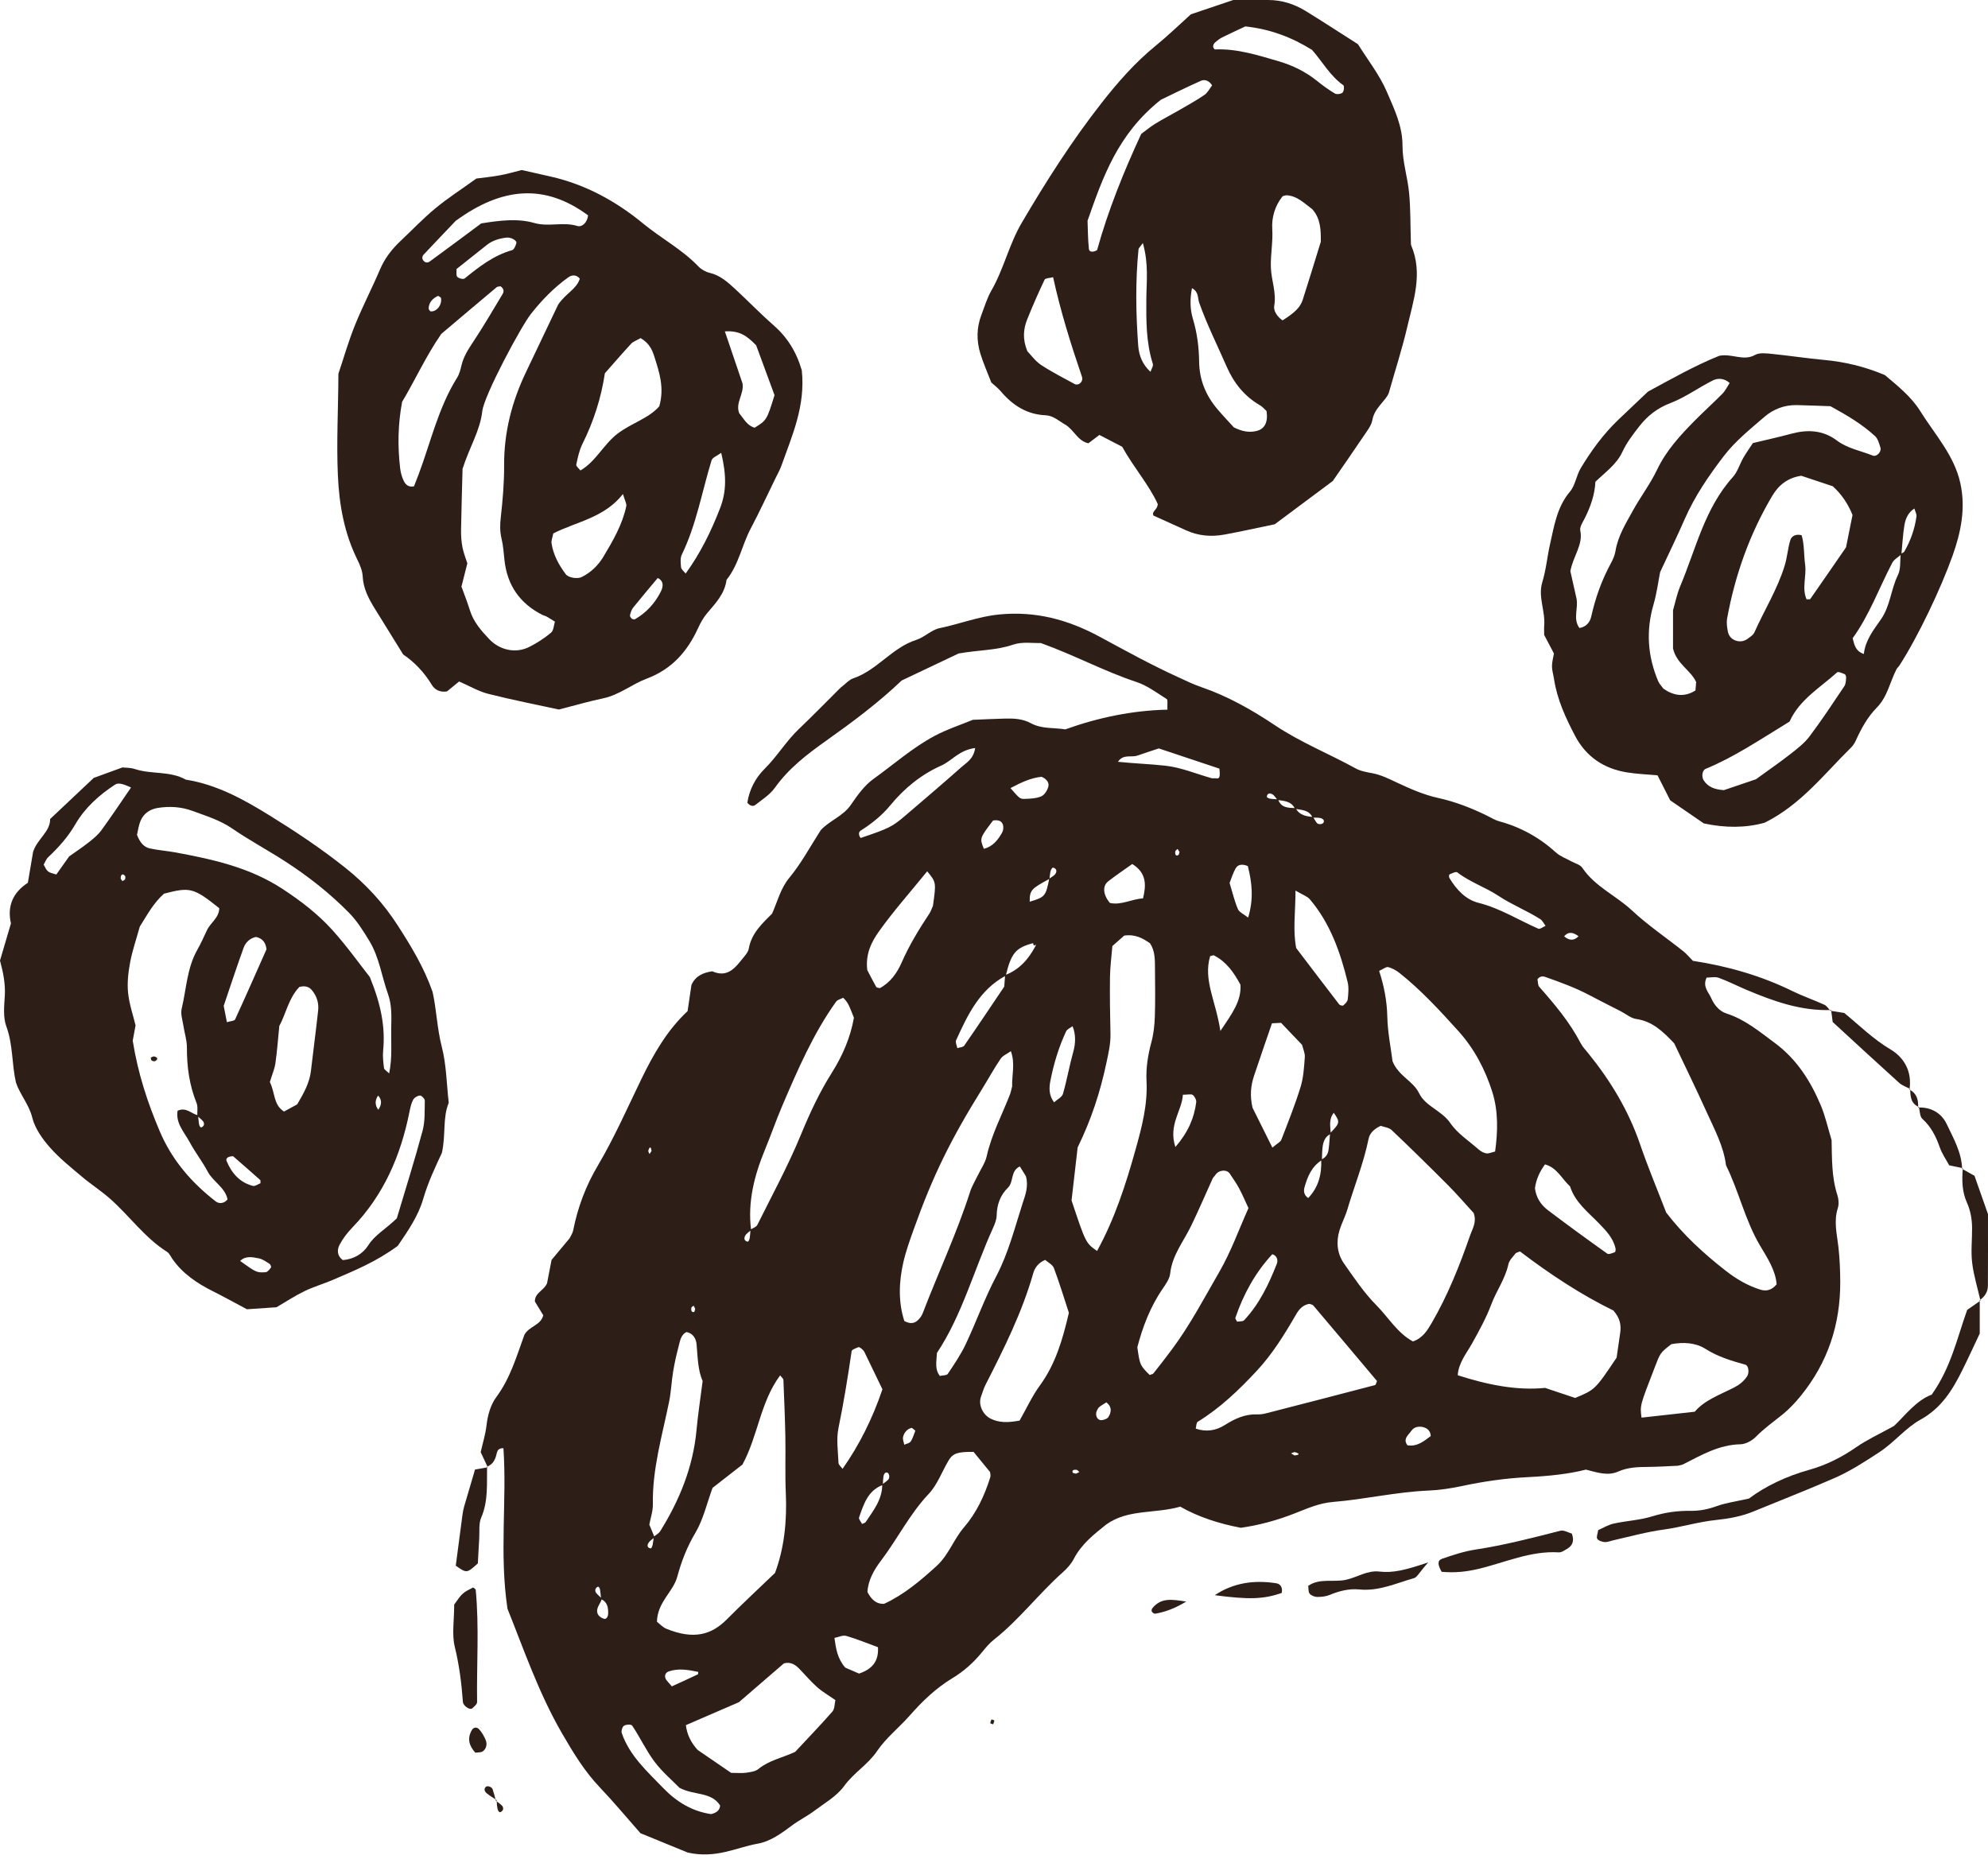
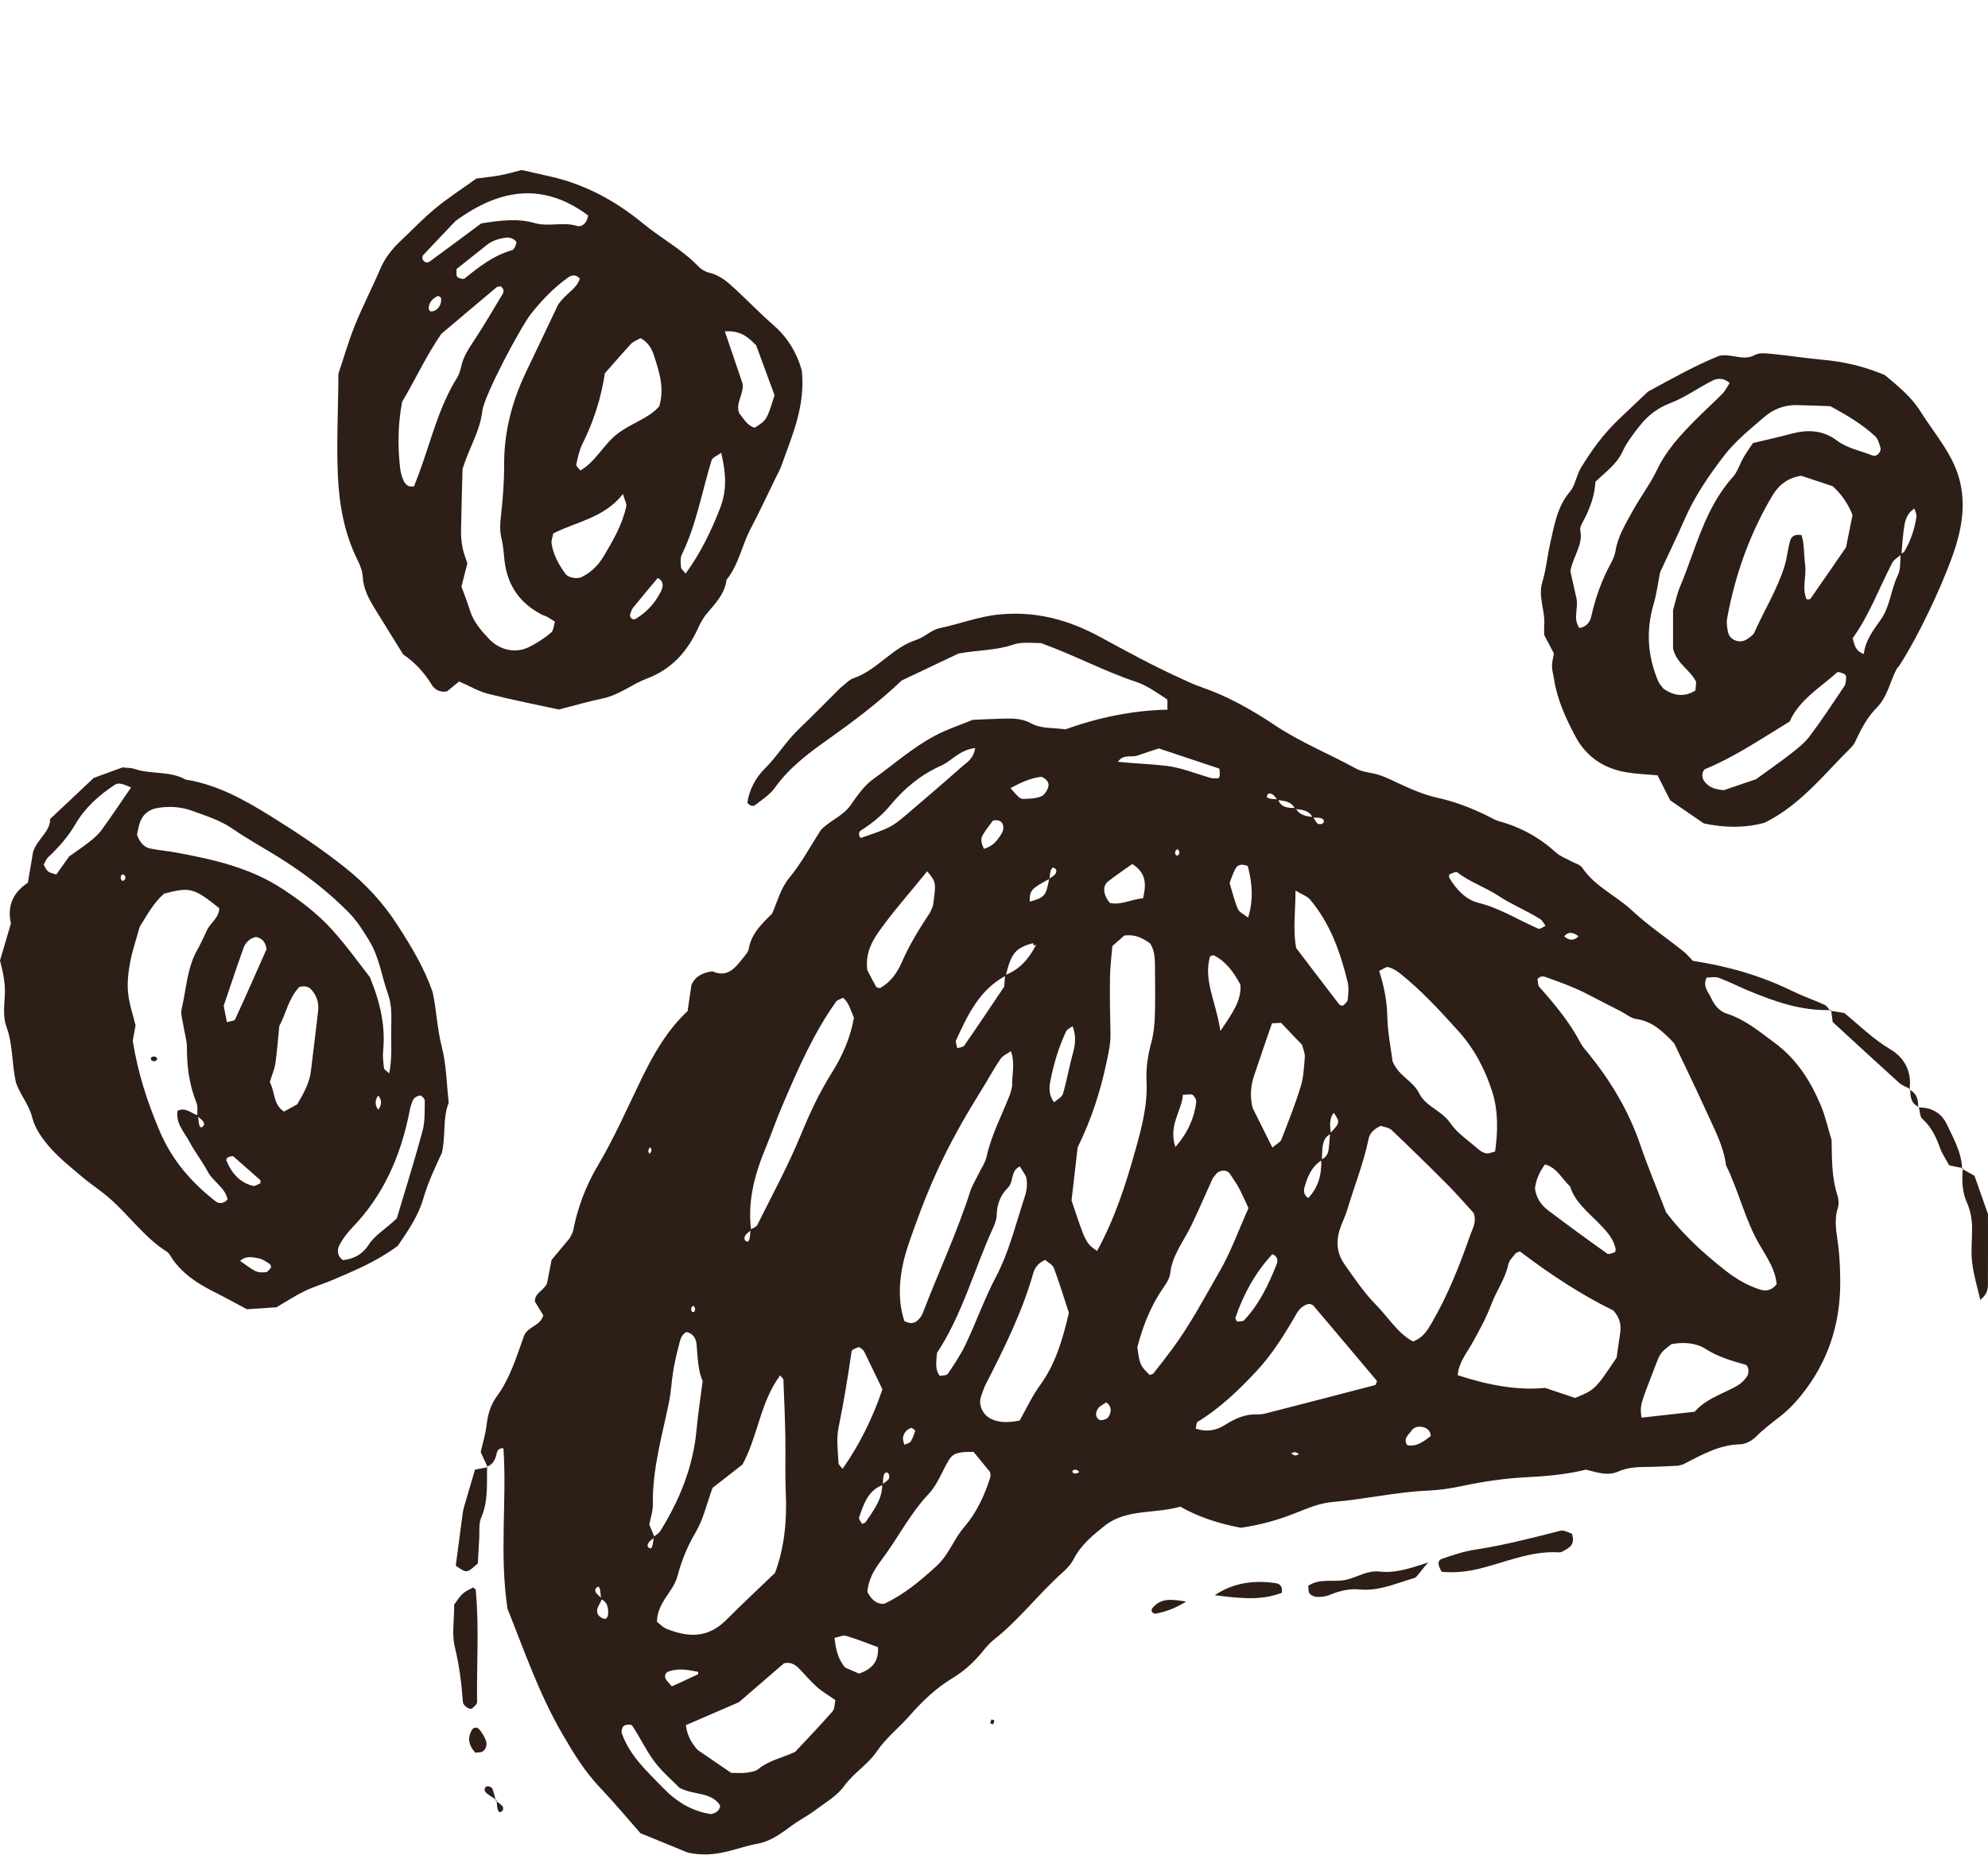
<svg xmlns="http://www.w3.org/2000/svg" height="1028.7" preserveAspectRatio="xMidYMid meet" version="1.0" viewBox="50.0 86.9 1100.0 1028.7" width="1100.0" zoomAndPan="magnify">
  <g fill="#2E1E18" id="change1_1">
    <path d="M319.884,898.857c-1.361-2.919-2.722-5.838-3.909-8.385c1.176-5.194,2.644-9.833,3.193-14.577 c0.669-5.787,2.196-11.495,5.473-15.917c7.855-10.601,11.312-22.968,15.528-34.44c2.64-4.854,9.022-5.136,10.43-10.798 c-1.469-2.416-3.042-5.002-4.628-7.608c-0.169-4.82,5.034-6.034,6.723-10.11c0.686-3.55,1.451-7.508,2.498-12.924 c2.774-3.323,6.375-7.636,10.007-11.986c0.656-1.414,1.655-2.809,1.958-4.341c2.523-12.754,6.923-24.522,13.663-35.908 c9.036-15.266,16.221-31.64,23.974-47.648c6.728-13.891,14.296-27.162,25.666-37.794c0.737-5.001,1.443-9.786,2.135-14.481 c2.247-5.072,6.55-6.825,11.526-7.54c9.099,4.002,13.204-2.788,17.822-8.329c1.017-1.22,2.105-2.689,2.363-4.181 c1.48-8.573,7.545-14.043,12.93-19.444c3.083-7.017,4.674-13.946,9.591-19.895c6.639-8.031,11.615-17.437,17.304-26.253 c4.908-5.374,12.284-7.663,16.617-13.955c3.603-5.234,7.504-10.777,12.554-14.396c11.12-7.969,21.454-17.161,33.537-23.662 c7.044-3.791,14.781-6.294,21.455-9.065c6.608-0.261,12.259-0.54,17.914-0.689c4.887-0.129,9.791,0.161,14.167,2.561 c6.015,3.299,12.59,2.358,19.096,3.419c18.276-6.554,37.136-10.483,56.5-10.905c-0.16-3.013,0.325-5.404-0.409-5.867 c-5.419-3.427-10.752-7.472-16.73-9.444c-17.677-5.832-34.039-14.748-52.93-21.56c-4.195,0.17-10.255-0.86-15.351,0.9 c-9.4,3.246-19.139,2.916-30.164,4.897c-9.618,4.567-20.569,9.767-31.463,14.94c-13.004,12.399-27.253,23.011-41.757,33.306 c-10.533,7.476-20.708,15.261-28.376,25.999c-2.728,3.821-7.025,6.586-10.832,9.54c-1.43,1.11-3.149,0.387-4.431-1.226 c1.057-7.182,4.52-13.77,9.545-18.733c6.945-6.861,11.875-15.303,18.926-22.007c7.606-7.232,14.92-14.771,22.37-22.168 c0.573-0.569,1.178-1.115,1.819-1.606c1.925-1.474,3.667-3.532,5.849-4.269c13.282-4.485,21.564-17.041,35.011-21.336 c4.516-1.443,8.315-5.529,12.842-6.463c10.988-2.267,21.41-6.417,32.824-7.561c20.227-2.028,38.245,2.83,55.785,12.313 c14.173,7.663,28.297,15.462,42.998,22.178c4.379,2,8.643,4.125,13.233,5.696c14.605,5,28.024,12.616,40.721,21.101 c14.216,9.501,29.986,15.788,44.821,23.955c2.752,1.515,6.134,2.013,9.294,2.631c4.829,0.945,9.065,3.11,13.479,5.177 c7.279,3.408,14.822,6.732,22.615,8.441c9.619,2.11,18.521,5.606,27.251,9.871c2.181,1.065,4.289,2.438,6.595,3.06 c11.945,3.224,22.369,9.026,31.531,17.351c2.31,2.099,5.521,3.206,8.317,4.77c2.093,1.17,4.957,1.824,6.151,3.599 c7.007,10.424,18.643,15.35,27.487,23.607c8.827,8.241,18.961,15.077,28.448,22.621c1.875,1.491,3.419,3.4,5.283,5.285 c19.003,2.889,37.484,8.127,54.985,16.7c5.772,2.828,11.898,4.927,17.755,7.594c1.339,0.61,2.237,2.189,3.339,3.322l0.411-0.403 c-16.57,0.603-31.718-4.81-46.646-11.089c-5.198-2.186-10.231-4.8-15.519-6.724c-2.048-0.745-4.594-0.122-6.734-0.122 c-2.395,5.012,1.081,8,2.558,11.386c1.66,3.806,4.569,7.246,8.342,8.445c10.325,3.282,18.282,10.018,26.741,16.258 c12.176,8.983,19.862,21.102,25.551,34.654c2.486,5.921,3.866,12.307,5.954,19.157c0.241,9.805-0.089,20.349,3.231,30.551 c0.717,2.204,0.892,5.006,0.197,7.172c-2.34,7.296-0.453,14.333,0.355,21.513c0.722,6.415,0.983,12.91,1.003,19.371 c0.074,23.46-6.925,44.564-21.764,62.854c-3.039,3.746-6.401,7.357-10.143,10.376c-5.015,4.047-10.239,7.759-14.816,12.396 c-2.127,2.155-5.64,4.055-8.565,4.115c-11.855,0.243-21.562,6-31.6,11.076c-0.701,0.355-1.543,0.432-2.899,0.792 c-5.063,0.214-10.709,0.599-16.359,0.649c-5.692,0.05-11.32,0.17-16.643,2.54c-5.632,2.508-11.105,0.741-17.94-1.04 c-9.731,2.496-20.881,3.6-32.195,4.165c-12.04,0.601-24.134,2.307-35.926,4.829c-6.357,1.36-12.758,2.345-19.064,2.608 c-17.807,0.742-35.153,4.86-52.826,6.299c-7.462,0.607-14.126,3.559-20.833,6.21c-9.838,3.89-19.869,6.631-30.08,8.075 c-12.266-2.307-23.722-6.083-33.515-11.682c-14.284,4.026-28.877,1.246-40.892,9.818c-6.799,5.417-13.798,10.876-18.023,19.068 c-1.445,2.802-3.741,5.334-6.125,7.454c-13.296,11.823-24.067,26.218-38.114,37.282c-2.511,1.978-4.612,4.54-6.651,7.038 c-4.652,5.7-10.044,10.49-16.347,14.293c-9.097,5.489-16.619,12.751-23.61,20.697c-5.866,6.667-13.096,12.324-18.005,19.589 c-5.084,7.523-12.9,11.986-18.179,19.3c-4.101,5.683-10.872,9.511-16.678,13.868c-3.867,2.902-8.287,5.064-12.166,7.952 c-5.877,4.374-11.87,8.855-19.09,10.14c-11.818,2.103-22.988,8.44-38.701,4.889c-6.696-2.743-16.378-6.709-26.123-10.701 c-7.523-8.531-14.722-17.211-22.483-25.356c-8.459-8.878-14.664-19.13-20.777-29.655c-13.061-22.487-21.363-46.946-30.306-69.183 c-4.596-30.725-0.255-59.89-2.244-88.842c-2.397-0.033-3.28,0.916-3.689,2.758c-0.714,3.217-1.91,6.16-5.369,7.426L319.884,898.857 z M756.868,529.598c-0.933-1.084-1.677-2.496-2.846-3.173c-1.684-0.975-2.989-0.246-3.054,1.438 c-0.012,0.326,1.164,0.895,1.85,1.008c1.435,0.238,2.908,0.247,4.366,0.351c1.634,4.846,5.757,4.708,9.734,4.862 c2.022,3.983,5.795,4.531,9.65,4.917c0.713,1.157,1.324,2.4,2.189,3.428c0.36,0.428,1.277,0.571,1.917,0.524 c0.581-0.042,1.391-0.374,1.643-0.83c0.627-1.134-0.082-2.203-1.854-2.561c-1.358-0.274-2.795-0.157-4.198-0.213 c-1.879-4.326-5.985-4.197-9.701-4.848C764.625,530.312,760.673,530.102,756.868,529.598z M786.337,714.336 c-3.185,1.505-4.188,4.378-4.545,7.542c-0.261,2.313-0.259,4.655-0.374,6.984c-5.632,3.493-7.956,9.156-9.623,15.12 c-0.601,2.152-0.182,4.451,2.075,5.861c5.733-5.953,7.522-13.257,7.188-21.281c2.339-0.967,3.684-2.823,4.031-5.212 c0.449-3.086,0.585-6.218,0.856-9.331c5.489-5.698,5.688-6.123,2.056-11.32C785.116,706.263,786.125,710.358,786.337,714.336z M382.636,971.829c-0.178-1.554-0.335-3.111-0.539-4.662c-0.325-2.47-1.298-2.918-2.529-1.116 c-0.334,0.489-0.188,1.707,0.213,2.217c0.935,1.189,2.158,2.15,3.265,3.204c-0.662,2.931-3.748,5.343-2.255,8.644 c0.534,1.181,2.146,2.279,3.461,2.591c1.335,0.317,2.231-1.199,2.259-3.087C386.56,976.365,386.034,973.378,382.636,971.829z M630.681,573.247c-9.989,5.372-11.011,6.261-10.921,12.626c8.431-2.487,8.912-3.054,10.8-12.732 c1.162-0.877,2.635-1.542,3.411-2.682c1.098-1.614,0.438-3.063-1.332-3.45c-0.305-0.067-1.12,1.072-1.291,1.756 C630.984,570.223,630.887,571.749,630.681,573.247z M538.507,908.612c-8.353,3.087-10.602,10.728-13.171,18.01 c-0.315,0.892,1.062,2.381,1.655,3.593c0.693-0.352,1.661-0.52,2.036-1.083c4.258-6.401,9.226-12.513,9.121-20.828 c1.134-0.865,2.365-1.633,3.357-2.638c0.441-0.448,0.577-1.387,0.522-2.076c-0.049-0.606-0.416-1.476-0.892-1.699 c-1.127-0.529-2.061,0.36-2.338,2.265C538.582,905.624,538.595,907.125,538.507,908.612z M606.505,626.811 c-14.526,7.771-21.086,21.714-27.471,35.726c-0.512,1.123,0.404,2.896,0.656,4.367c1.307-0.439,3.203-0.47,3.833-1.379 c7.341-10.586,14.492-21.304,22.141-32.654c0.121-1.593,0.304-3.989,0.486-6.385c7.802-2.95,12.892-8.711,16.694-15.894 c1.512-2.858-0.812,1.428-1.199-1.788C612.021,611.353,609.531,614.314,606.505,626.811z M411.778,937.266 c1.21-1.026,2.778-1.828,3.575-3.11c10.698-17.198,18.164-35.547,20.049-55.947c0.809-8.751,2.163-17.452,3.385-27.084 c-2.613-5.81-2.732-13.03-3.348-20.221c-0.267-3.122-1.844-6.174-5.634-6.899c-3.174,1.681-3.529,4.987-4.303,7.905 c-1.225,4.618-2.273,9.303-3.051,14.016c-0.911,5.516-1.104,11.164-2.217,16.63c-3.819,18.77-9.338,37.235-8.988,56.698 c0.07,3.886-1.316,7.798-1.962,11.325c1.084,2.627,1.997,4.838,2.91,7.049c-1.122,0.973-2.519,1.767-3.302,2.963 c-1.127,1.722-0.494,3.034,1.284,3.135c0.284,0.016,0.785-1.234,0.936-1.95C411.424,940.291,411.566,938.771,411.778,937.266z M465.257,767.318c1.289-0.84,3.186-1.378,3.777-2.566c8.226-16.528,17.074-32.814,24.089-49.852 c4.914-11.936,10.254-23.435,17.121-34.33c6.011-9.537,10.407-19.802,12.246-30.508c-1.826-4.245-2.758-8.248-5.955-11.019 c-1.327,0.701-3.125,1.06-3.903,2.149c-12.641,17.678-21.167,37.516-29.672,57.339c-3.472,8.093-6.34,16.444-9.7,24.588 c-5.889,14.275-9.643,28.879-7.662,44.49c-1.115,1.013-2.584,1.833-3.261,3.083c-0.966,1.784-0.194,3.172,1.52,3.303 c0.287,0.022,0.859-1.27,0.98-2.008C465.091,770.449,465.13,768.877,465.257,767.318z M1033.042,797.593 c-0.585-7.818-5.211-14.706-9.196-21.446c-8.293-14.024-11.672-29.99-18.812-44.412c-1.331-10.631-6.416-19.927-10.72-29.455 c-5.949-13.167-12.316-26.146-17.942-38.02c-6.509-6.895-12.324-12.256-21.019-13.478c-3.004-0.422-5.724-2.822-8.587-4.294 c-5.738-2.95-11.526-5.808-17.22-8.842c-7.845-4.18-16.164-7.182-24.509-10.133c-1.768-0.625-3.223-0.168-4.334,1.265 c0.314,1.433,0.165,3.276,1.014,4.236c8.563,9.677,16.84,19.528,22.857,31.087c1.099,2.112,2.832,3.908,4.351,5.786 c12.241,15.137,22.156,31.527,28.513,50.082c4.437,12.953,9.759,25.603,14.513,37.941c9.629,12.532,20.88,22.779,32.996,32.241 c5.838,4.559,11.979,8.138,18.939,10.358C1027.094,801.534,1030.194,801.057,1033.042,797.593z M813.979,709.905 c-3.596,1.677-6.057,3.974-6.712,7.19c-2.747,13.474-7.929,26.197-11.822,39.313c-1.142,3.846-3.113,7.445-4.272,11.288 c-1.962,6.504-1.324,12.993,2.586,18.541c5.563,7.892,11.002,16.067,17.751,22.873c6.728,6.784,11.722,15.51,20.313,20.107 c5.382-1.877,7.933-6.045,10.36-10.216c8.948-15.379,15.478-31.847,21.302-48.589c1.264-3.632,3.743-7.266,1.913-12.274 c-4.405-4.803-9.122-10.304-14.219-15.427c-10.232-10.283-20.591-20.444-31.114-30.428 C818.506,710.804,815.767,710.567,813.979,709.905z M478.826,957.314c5.112-13.647,6.673-28.686,5.977-44.138 c-0.471-10.464-0.054-20.966-0.255-31.446c-0.201-10.458-0.661-20.911-1.078-31.364c-0.02-0.502-0.72-0.976-1.809-2.361 c-11.001,14.774-12.184,33.376-20.84,49.329c-5.32,4.149-11.02,8.597-16.555,12.914c-3.13,8.515-5.094,17.441-9.521,24.907 c-4.596,7.752-7.696,15.719-9.998,24.254c-2.279,8.448-10.991,14.006-11.247,24.918c1.442,1.094,3.166,3.061,5.331,3.938 c15.142,6.132,24.906,3.233,33.325-5.234C460.659,974.48,469.507,966.272,478.826,957.314z M891.042,779.413 c-1.138,0.501-2.101,0.622-2.518,1.164c-1.444,1.877-3.433,3.742-3.893,5.895c-1.731,8.087-6.654,14.733-9.458,22.213 c-2.865,7.644-6.713,14.548-10.624,21.589c-3.085,5.553-7.473,10.654-7.96,17.641c16.19,5.227,32.628,8.615,48.333,7.002 c6.745,2.256,12.059,4.034,16.629,5.563c11.049-4.579,11.049-4.579,22.956-22.307c0.602-4.139,1.33-8.93,1.986-13.731 c0.566-4.145,0.026-8.042-3.786-12.353C924.993,803.472,907.534,791.965,891.042,779.413z M646.286,721.841 c-0.7,6.36-2.909,25.463-3.377,29.329c7.834,23.537,7.834,23.537,14.118,27.983c9.734-17.694,15.897-36.768,21.271-56.009 c3.439-12.312,6.779-24.823,6.097-37.975c-0.374-7.216,0.767-14.396,2.673-21.477c1.237-4.593,1.767-9.468,1.928-14.24 c0.298-8.84,0.144-17.698,0.077-26.548c-0.036-4.812,0.103-9.698-2.733-14c-4-2.786-8.141-5.165-14.288-4.268 c-1.737,1.531-4.076,3.592-6.554,5.775c-0.481,5.919-1.247,11.488-1.32,17.066c-0.137,10.454,0.013,20.917,0.27,31.37 c0.14,5.71-1.159,11.075-2.335,16.611C658.753,691.275,653.813,706.487,646.286,721.841z M813.104,624.172 c2.647,8.076,4.329,16.491,4.519,25.279c0.189,8.75,1.994,17.466,2.91,24.759c3.429,8.306,11.342,10.782,14.64,17.582 c3.61,7.443,12.51,9.566,17.24,16.507c3.947,5.791,10.34,9.935,15.758,14.685c1.171,1.027,2.741,1.902,4.244,2.157 c1.306,0.221,2.777-0.533,4.857-1.013c1.532-11.025,1.826-22.361-1.603-33.152c-3.908-12.296-9.98-23.843-18.687-33.483 c-10.223-11.319-20.575-22.597-32.571-32.144c-1.834-1.459-4.048-2.697-6.284-3.287 C816.993,621.761,815.417,623.135,813.104,624.172z M609.335,668.595c-2.037,1.46-4.463,2.426-5.679,4.215 c-3.615,5.316-6.692,10.994-10.09,16.461c-17.628,28.367-27.379,48.218-37.939,77.799c-2.161,6.054-4.366,12.147-5.795,18.395 c-2.533,11.074-2.789,22.203,0.557,32.434c3.267,1.787,5.552,1.35,7.418-0.367c1.148-1.057,2.184-2.455,2.74-3.903 c8.641-22.514,18.913-44.391,26.293-67.402c0.967-3.016,2.698-5.788,4.078-8.672c1.727-3.607,4.198-7.046,5.047-10.847 c2.664-11.926,8.356-22.631,12.753-33.856c0.581-1.482,0.866-3.08,1.327-4.769C609.831,681.864,611.834,675.44,609.335,668.595z M454.561,1067.951c3.574,0,6.003,0.266,8.343-0.075c2.332-0.339,5.071-0.683,6.767-2.077c5.776-4.744,13.003-6.107,20.297-9.45 c6.556-7.028,13.77-14.518,20.624-22.324c1.289-1.468,1.139-4.198,1.651-6.338c-3.741-2.615-7.25-4.624-10.21-7.252 c-3.575-3.175-6.643-6.916-10.01-10.333c-2.357-2.393-5.148-3.671-8.294-2.715c-8.675,7.486-17.142,14.792-24.866,21.457 c-10.463,4.527-19.969,8.641-29.364,12.707c0.708,5.35,2.774,9.568,6.535,13.734 C441.408,1058.957,447.341,1063.014,454.561,1067.951z M774.492,808.416c-3.423,0.557-5.56,2.784-7.195,5.61 c-6.43,11.113-13.148,22.07-21.931,31.491c-9.839,10.554-20.229,20.545-32.655,28.167c-0.821,0.504-0.745,2.47-1.091,3.776 c5.787,1.976,11.169,1.145,16.133-2.011c5.521-3.51,11.242-6.133,17.986-5.871c1.581,0.061,3.225-0.18,4.765-0.575 c20.133-5.161,40.254-10.369,60.36-15.637c0.397-0.104,0.558-1.113,1.073-2.228c-11.628-13.814-23.411-27.833-35.251-41.804 C776.228,808.793,775.232,808.707,774.492,808.416z M740.804,755.437c-1.725-3.683-3.281-7.382-5.164-10.907 c-1.506-2.818-3.393-5.434-5.141-8.12c-1.689-2.594-6.26-2.141-8.053,0.75c-0.421,0.679-1.137,1.199-1.461,1.909 c-3.995,8.753-7.751,17.621-11.954,26.272c-4.178,8.6-10.452,16.175-11.542,26.255c-0.322,2.978-2.427,5.935-4.224,8.552 c-6.92,10.079-11.067,21.272-13.96,32.28c1.426,10.066,1.561,10.026,6.807,15.328c0.719-0.283,1.7-0.358,2.115-0.881 c3.471-4.37,6.893-8.781,10.225-13.258c10.086-13.552,17.922-28.528,26.328-43.085 C731.149,779.504,735.483,767.301,740.804,755.437z M588.687,890.323c-8.838-0.074-11.436,0.8-13.788,4.73 c-3.698,6.18-6.209,13.42-11.019,18.514c-10.584,11.209-17.308,24.976-26.488,37.07c-3.829,5.044-7.02,10.663-7.431,17.231 c2.043,3.785,4.529,6.749,9.232,6.544c11.017-5.098,20.041-12.763,28.971-20.875c6.801-6.179,9.477-14.769,15.247-21.472 c6.847-7.955,11.331-17.467,14.467-27.511c0.419-1.342-0.076-2.969-0.082-3.096C594.113,896.957,591.078,893.246,588.687,890.323z M614.163,873.016c3.976-6.989,6.975-13.621,11.181-19.369c8.78-12.001,12.682-25.711,16.093-40.275 c-2.676-8.149-5.219-16.563-8.302-24.775c-0.713-1.899-3.27-3.106-4.831-4.5c-3.586,1.543-5.682,4.192-6.544,7.228 c-6.169,21.739-16.202,41.795-26.408,61.794c-1.084,2.125-1.759,4.464-2.563,6.725c-1.568,4.412,1.003,9.965,5.405,12.129 C602.746,874.209,607.45,874.249,614.163,873.016z M974.811,830.726c-6.357,4.873-6.165,4.951-9.388,13.289 c-7.978,20.638-8.05,20.611-7.128,27.368c4.63-0.529,23.476-2.628,29.44-3.275c5.452-6.449,13.936-9.39,21.802-13.414 c2.924-1.496,5.367-3.441,7.202-6.233c1.231-1.872,0.837-5.876-0.997-6.385c-7.68-2.133-15.158-4.35-22.106-8.768 C988.21,829.858,981.382,829.512,974.811,830.726z M614.314,732.387c-5.334,2.399-3.243,8.494-6.652,11.814 c-4.172,4.062-6.063,9.305-6.186,15.273c-0.048,2.321-1.01,4.736-1.996,6.908c-10.6,23.362-17.25,48.472-31.038,69.174 c-0.366,5.183-1.201,9.226,1.602,12.74c1.521-0.354,3.769-0.201,4.392-1.134c3.56-5.328,7.216-10.687,9.938-16.461 c5.826-12.358,10.427-25.332,16.786-37.391c6.826-12.944,10.284-26.933,14.705-40.623c1.426-4.415,3.355-9.166,1.786-14.915 C616.81,736.416,615.574,734.421,614.314,732.387z M754.033,721.949c2.67-2.282,4.458-3.068,4.956-4.354 c3.742-9.665,7.602-19.314,10.649-29.207c1.618-5.254,1.934-10.966,2.34-16.507c0.165-2.252-0.993-4.6-1.526-6.811 c-3.988-4.175-7.837-8.205-11.612-12.156c-1.648,0.083-3.126,0.158-5.032,0.254c-3.294,9.621-6.712,19.37-9.958,29.176 c-1.781,5.382-2.333,10.916-0.791,17.567C746.142,706.101,749.68,713.207,754.033,721.949z M563.034,569.055 c-9.892,12.181-18.901,22.304-26.703,33.285c-4.025,5.665-7.536,12.339-6.45,21.385c1.239,2.366,3.021,5.879,4.945,9.312 c0.241,0.431,1.23,0.443,1.975,0.682c5.862-3.128,9.553-8.37,12.116-14.216c4.191-9.561,9.572-18.378,15.311-27.03 c0.868-1.309,1.343-2.88,1.998-4.33C568.029,575.203,568.077,575.192,563.034,569.055z M767.223,611.535 c8.185,10.761,15.951,21.008,23.802,31.189c0.39,0.506,1.888,0.869,2.225,0.57c1.037-0.918,2.367-2.129,2.488-3.336 c0.319-3.19,0.676-6.588-0.068-9.637c-4.044-16.558-9.646-32.499-20.893-45.758c-1.418-1.672-3.906-2.436-7.949-4.841 C766.826,591.563,765.276,601.764,767.223,611.535z M538.265,855.703c-3.617-7.511-6.732-14.016-9.896-20.497 c-0.336-0.687-0.881-1.326-1.47-1.821c-0.558-0.47-1.472-1.163-1.928-0.985c-1.379,0.537-3.615,1.303-3.752,2.237 c-2.077,14.252-4.387,28.44-7.284,42.567c-1.262,6.154-0.232,12.804,0.028,19.217c0.045,1.115,1.446,2.175,2.244,3.292 C525.332,886.721,532.661,872.251,538.265,855.703z M899.322,744.476c0.611,5.018,3.193,9.092,7.096,12.049 c10.841,8.213,21.84,16.221,32.92,24.109c0.817,0.581,2.82-0.324,4.176-0.807c0.339-0.121,0.539-1.336,0.406-1.965 c-1.22-5.786-5.195-9.856-9.073-13.879c-6.078-6.305-13.285-11.684-16.094-20.537c-4.524-4.178-7.262-10.422-13.872-12.21 C901.923,735.293,899.938,739.576,899.322,744.476z M589.586,500.824c-8.989,1.174-12.867,7.101-18.739,9.713 c-11.141,4.957-20.441,12.538-28.222,22c-4.607,5.603-10.222,10.09-16.363,13.986c-1.442,0.915-1.106,2.83-0.045,4.086 c15.654-5.288,17.401-6.116,24.912-12.543c10.356-8.861,20.745-17.687,30.93-26.741 C584.858,508.839,588.645,506.94,589.586,500.824z M399.801,1041.818c-0.62-0.916-3.742-0.592-4.646,0.135 c-0.912,0.733-1.5,2.921-1.096,4.076c4.386,12.538,14.017,21.123,22.919,30.335c7.483,7.743,16.098,12.904,26.481,14.413 c2.839-0.691,4.74-1.899,5.012-4.754c-4.962-7.743-14.269-5.468-22.465-9.777c-3.967-4.066-9.568-8.772-13.847-14.472 C407.425,1055.468,404.08,1048.134,399.801,1041.818z M725.26,657.413c6.811-10.056,11.659-16.745,11.112-25.597 c-3.806-7.075-7.976-12.814-14.655-16.219c-0.458-0.234-1.281,0.246-2.135,0.44C715.682,629.268,722.794,640.864,725.26,657.413z M905.19,599.219c-0.966-1.257-1.68-2.898-2.931-3.695c-7.445-4.744-15.686-7.948-23.149-12.894 c-7.205-4.776-15.763-7.566-22.786-13.005c-0.731-0.566-2.885,0.561-4.286,1.13c-0.266,0.108-0.38,1.46-0.085,1.949 c3.851,6.38,8.989,12.017,16.127,13.802c11.943,2.985,22.112,9.521,33.133,14.32C902.13,601.225,903.842,599.799,905.19,599.219z M668.582,508.459c9.006,0.937,17.769,1.213,26.411,2.18c8.597,0.962,16.902,4.508,25.349,6.872 c0.746,0.209,1.61-0.046,2.391,0.086c2.102,0.353,2.482-0.566,1.985-5.358c-11.164-3.724-22.465-7.492-33.525-11.181 c-4.27,1.422-8.071,2.628-11.829,3.956C675.947,506.221,671.543,503.995,668.582,508.459z M676.502,565.018 c-4.426,3.164-8.983,6.212-13.296,9.573c-3.336,2.6-2.841,7.456,0.898,11.964c6.373,1.423,12.029-2.193,18.342-2.498 C684.245,576.722,684.52,570.011,676.502,565.018z M535.802,998.423c-5.78-2.113-11.572-4.519-17.56-6.25 c-1.913-0.553-4.344,0.686-6.521,1.102c0.822,6.018,1.65,11.449,5.971,16.431c2.219,0.961,5.086,2.202,7.644,3.31 C532.469,1010.593,536.273,1006.359,535.802,998.423z M643.456,654.771c-1.226,0.951-2.988,1.639-3.567,2.878 c-4.068,8.717-6.845,17.904-8.679,27.319c-0.749,3.846-0.941,7.985,2.031,11.921c1.723-1.575,4.384-2.835,4.923-4.706 c2.205-7.649,3.533-15.523,5.697-23.225C645.1,664.553,645.418,659.45,643.456,654.771z M753.99,780.95 c-9.437,10.192-15.956,22.096-20.424,35.174c-0.175,0.512,0.582,1.343,0.962,2.148c1.293-0.236,3.125-0.003,3.869-0.794 c8.427-8.962,13.618-19.884,18.066-31.158C757.199,784.454,756.815,781.829,753.99,780.95z M740.436,566.162 c-3.102-1.294-5.491-0.921-6.753,1.308c-1.527,2.696-2.404,5.761-3.321,8.059c1.648,5.385,2.722,10.082,4.596,14.433 c0.764,1.774,3.266,2.799,5.661,4.711C743.799,584.303,742.729,575.065,740.436,566.162z M700.36,721.63 c7.045-8.156,10.405-16.008,11.53-24.781c0.165-1.287-0.833-3.209-1.909-4.018c-0.892-0.671-2.692-0.137-5.466-0.137 C704.03,701.621,696.332,709.295,700.36,721.63z M626.32,516.753c-6.185,0.628-11.617,3.331-17.201,6.257 c4.675,5.357,5.209,6.068,7.639,5.981c3.167-0.114,6.559-0.202,9.383-1.406c1.81-0.771,3.438-3.375,3.936-5.448 C630.654,519.725,628.776,517.8,626.32,516.753z M841.66,881.564c-0.142-2.768-1.787-4.341-4.281-4.944 c-2.472-0.598-4.992-0.059-6.427,2.034c-1.588,2.318-4.88,4.484-2.188,8.026C834.178,887.568,837.866,884.407,841.66,881.564z M594.391,556.611c4.878-1.226,7.743-4.832,10.054-8.883c0.684-1.199,0.923-3.081,0.516-4.383 c-0.799-2.551-3.127-2.753-5.482-2.408C592.085,550.721,591.989,550.702,594.391,556.611z M421.735,1020.09 c5.858-2.682,10.147-4.626,14.399-6.648c0.233-0.111,0.15-0.887,0.215-1.365c-5.414-1.091-10.842-2.134-16.287-0.276 c-1.655,0.565-2.5,2.086-1.849,3.827C418.686,1016.892,419.928,1017.869,421.735,1020.09z M662.168,862.921 c-1.307,0.845-2.676,1.611-3.893,2.57c-0.588,0.463-0.949,1.259-1.309,1.958c-1.175,2.286-0.016,5.31,2.281,5.328 c1.385,0.011,3.381-0.694,4.054-1.747C665.084,868.24,665.241,865.246,662.168,862.921z M556.468,878.612 c-1.048-0.781-1.731-1.656-2.152-1.545c-2.534,0.671-4.044,2.643-4.621,5.002c-0.319,1.306,0.4,2.866,0.65,4.311 c1.231-0.58,2.949-0.84,3.587-1.81C555.128,882.755,555.696,880.527,556.468,878.612z M915.45,605.021 c2.674,2.285,5.303,2.724,7.981-0.014C920.752,603.004,918.122,602.04,915.45,605.021z M766.291,892.307 c2.898-0.301,3.025-1.005,0.292-1.807c-0.617-0.181-1.463,0.42-2.203,0.661C765.017,891.543,765.654,891.925,766.291,892.307z M702.643,558.347c-0.352-0.555-0.704-1.111-1.056-1.666c-0.449,0.467-1.217,0.889-1.291,1.41c-0.262,1.84,0.476,2.652,1.673,2.002 C702.387,559.866,702.429,558.949,702.643,558.347z M645.398,902.381c0.61-0.293,1.22-0.586,1.83-0.88 c-0.502-0.426-0.964-1.149-1.514-1.224c-1.878-0.255-2.73,0.444-2.099,1.549C643.841,902.222,644.783,902.208,645.398,902.381z M410.51,723.816c-0.329-2.514-1.017-2.618-1.782-0.221c-0.164,0.514,0.423,1.268,0.664,1.911 C409.765,724.943,410.138,724.38,410.51,723.816z M434.671,811.154c-0.285-0.573-0.57-1.147-0.855-1.72 c-0.431,0.352-1.157,0.645-1.242,1.067c-0.356,1.76,0.256,2.737,1.446,2.412C434.371,812.817,434.461,811.767,434.671,811.154z" />
    <path d="M493.643,291.806c2.113,19.858-5.392,36.17-11.285,52.828c-0.804,2.272-2.03,4.396-3.094,6.572 c-4.609,9.427-9.014,18.963-13.909,28.24c-4.882,9.252-6.622,19.967-13.347,28.331c-0.98,7.707-6.081,12.951-10.795,18.515 c-2.04,2.408-3.629,5.306-4.952,8.197c-5.929,12.959-14.577,22.76-28.418,27.953c-8.188,3.072-15.144,9.017-24.04,10.881 c-7.864,1.648-15.599,3.91-24.593,6.208c-12.378-2.702-25.814-5.324-39.064-8.682c-5.365-1.36-10.323-4.325-16.101-6.836 c-2.095,1.712-4.433,3.623-6.731,5.501c-3.58,0.601-6.619-0.744-8.332-3.575c-4.254-7.032-9.769-12.756-15.905-16.892 c-5.497-8.887-10.571-17.113-15.671-25.324c-3.43-5.522-6.374-11.113-6.724-17.906c-0.159-3.081-1.485-6.257-2.885-9.092 c-7.285-14.753-10.104-30.303-10.839-46.732c-0.833-18.594,0.228-37.101,0.285-56.246c2.896-8.619,5.555-17.95,9.164-26.898 c4.208-10.436,9.437-20.457,13.851-30.816c2.604-6.111,6.448-11.13,11.195-15.609c6.451-6.087,12.585-12.554,19.403-18.196 c6.813-5.639,14.301-10.462,22.723-16.528c3.435-0.455,8.23-0.918,12.956-1.768c3.936-0.708,7.791-1.869,12.143-2.943 c5.082,1.146,10.581,2.376,16.076,3.625c19.209,4.368,36.024,13.57,51.088,25.975c9.966,8.207,21.545,14.299,30.581,23.721 c1.596,1.664,3.959,3.034,6.198,3.557c5.843,1.365,10.021,5.144,14.163,8.962c7.121,6.565,13.842,13.577,21.131,19.943 C485.473,273.377,490.577,281.337,493.643,291.806z M305.334,411.517c1.45,4.027,3.246,8.504,4.671,13.097 c1.987,6.403,6.21,11.262,10.659,15.932c5.951,6.247,14.766,8.079,22.189,4.346c4.277-2.151,8.388-4.831,12.056-7.893 c1.451-1.211,1.499-4.105,2.141-6.095c-1.882-1.164-3.212-2.044-4.6-2.819c-0.697-0.389-1.534-0.52-2.251-0.881 c-12.474-6.286-19.533-16.336-21.059-30.259c-0.437-3.992-0.675-8.051-1.618-11.93c-0.973-4.003-0.894-7.768-0.43-11.861 c1.087-9.584,1.898-19.263,1.851-28.899c-0.09-18.147,4.296-35.09,12.042-51.322c6.249-13.094,12.483-26.194,17.858-37.475 c4.272-6.326,10.229-8.563,11.977-14.356c-1.913-2.352-4.406-2.129-6.384-0.719c-7.932,5.654-14.645,12.622-20.673,20.243 c-5.418,6.85-25.918,45.062-26.911,53.843c-1.225,10.826-7.018,19.669-10.908,31.855c-0.256,9.819-0.641,21.891-0.839,33.965 c-0.052,3.199,0.196,6.461,0.81,9.596c0.611,3.122,1.854,6.121,2.679,8.728C307.468,403.07,306.487,406.951,305.334,411.517z M279.077,356.01c0.781-2.007,1.667-4.211,2.501-6.434c6.77-18.037,10.96-37.093,21.371-53.7c1.25-1.994,1.85-4.472,2.405-6.808 c1.142-4.81,3.674-8.778,6.387-12.856c5.767-8.669,10.995-17.699,16.373-26.624c1.002-1.663,0.45-3.182-1.168-4.261 c-0.715,0.153-1.622,0.078-2.118,0.493c-10.434,8.744-20.821,17.543-30.656,25.857c-8.665,12.534-14.556,25.755-21.67,37.585 c-2.368,12.627-2.5,24.679-1.089,36.75c0.276,2.362,0.93,4.785,1.947,6.924C274.316,354.943,275.945,356.678,279.077,356.01z M404.466,274.002c-2.461,1.407-4.15,1.922-5.183,3.042c-4.913,5.326-9.648,10.816-14.594,16.416 c-2.064,13.699-6.23,26.69-12.406,39.071c-1.761,3.53-2.599,7.576-3.421,11.478c-0.185,0.878,1.471,2.144,2.285,3.239 c8.564-4.965,12.708-14.299,20.466-20.29c7.621-5.884,17.436-8.528,23.191-15.25c2.91-10.273,0.009-18.741-2.665-27.234 C410.911,280.579,409.383,276.877,404.466,274.002z M375.392,206.078c-24.008-17.747-47.674-15.642-73.258,3.048 c-4.695,4.928-11.335,11.863-17.9,18.868c-0.457,0.488-0.71,1.635-0.463,2.227c0.755,1.812,2.456,2.521,4.031,1.375 c9.667-7.033,19.231-14.209,28.46-21.063c10.252-1.646,20.108-2.899,29.348-0.244c8.002,2.3,15.898-0.781,23.765,1.647 C372.173,212.801,375.048,209.856,375.392,206.078z M356.129,382.097c-0.444,2.351-1.17,3.957-0.951,5.421 c0.958,6.413,4.008,11.944,7.827,17.088c1.51,2.035,6.446,2.777,8.768,1.647c5.196-2.529,9.258-6.54,12.071-11.238 c5.28-8.816,10.538-17.784,12.698-28.036c0.278-1.319-0.751-2.913-1.848-6.71C384.362,373.497,368.825,375.594,356.129,382.097z M451.083,270.285c3.714,10.941,6.775,19.958,9.759,28.751c1.01,5.841-4.082,10.762-1.821,16.508 c2.526,3.041,4.295,6.857,8.54,8.046c6.544-4.116,6.706-4.044,10.997-18.018c-3.327-9.034-6.896-18.727-10.158-27.587 C463.783,273.289,459.654,269.693,451.083,270.285z M429.377,404.295c8.198-11.281,14.107-23.424,19.011-36.048 c3.643-9.379,3.619-18.284,0.678-30.761c-1.962,1.476-4.837,2.485-5.365,4.213c-5.329,17.416-8.381,35.531-16.444,52.119 c-0.959,1.972-0.637,4.712-0.413,7.049C426.945,401.919,428.264,402.856,429.377,404.295z M302.603,235.778 c0.09,1.533-0.352,3.446,0.404,4.304c0.779,0.884,3.347,1.51,4.064,0.929c8.031-6.503,16.098-12.806,26.316-15.701 c1.081-0.306,1.929-2.43,2.33-3.866c0.42-1.501-3.126-3.352-5.391-3.076c-4.009,0.488-7.775,1.546-10.999,4.118 C313.748,226.936,308.154,231.368,302.603,235.778z M413.932,406.751c-4.567,5.476-9.159,10.867-13.589,16.387 c-0.92,1.147-1.379,2.739-1.762,4.201c-0.137,0.524,0.437,1.432,0.943,1.865c0.424,0.362,1.4,0.599,1.826,0.356 c6.331-3.612,11.07-8.887,14.296-15.282C416.788,412.016,417.709,408.568,413.932,406.751z M293.968,251.636 c-0.565-0.343-1.334-1.118-1.663-0.962c-2.886,1.361-4.976,3.465-5.121,6.856c-0.024,0.566,0.707,1.636,1.16,1.676 C291.761,259.506,294.805,255.319,293.968,251.636z" />
-     <path d="M801.388,111.36c5.298,8.525,11.949,16.928,16.024,26.435c4.027,9.395,8.674,18.803,8.625,29.841 c-0.039,8.734,2.86,17.441,3.673,26.232c0.816,8.825,0.66,17.741,0.945,26.616c0.026,0.806-0.037,1.689,0.263,2.4 c6.472,15.369,1.17,30.226-2.273,45.022c-2.733,11.748-6.469,23.262-10.223,36.517c-1.726,4.419-7.867,8.102-9.091,14.966 c-0.531,2.977-2.74,5.747-4.514,8.392c-5.379,8.022-10.917,15.936-17.362,25.299c-10.247,7.637-21.867,16.297-32.115,23.936 c-10.477,2.166-19.114,4.102-27.812,5.704c-7.297,1.344-14.482,0.757-21.341-2.391c-5.841-2.68-11.711-5.3-17.921-8.106 c-1.261-2.401,2.26-3.115,2.329-6.427c-4.807-10.587-13.355-20.256-19.677-31.675c-4.309-2.234-8.552-4.434-12.604-6.535 c-2.293,1.736-4.191,3.173-6.101,4.62c-6.004-1.314-8.006-7.604-12.883-10.381c-3.484-1.984-6.517-4.945-10.786-5.125 c-10.442-0.441-18.277-5.576-24.822-13.293c-1.551-1.829-3.527-3.298-5.204-4.837c-2.111-5.497-4.431-10.662-6.076-16.035 c-2.179-7.119-2.099-14.36,0.602-21.411c1.733-4.524,3.111-9.278,5.506-13.435c6.867-11.917,9.753-25.487,16.772-37.444 c13.496-22.994,27.799-45.436,44.213-66.38c8.901-11.358,18.503-22.349,29.855-31.593c6.865-5.59,13.237-11.786,19.556-17.464 c8.122-2.737,15.751-5.308,23.463-7.907c6.432,0,12.879-0.003,19.326,0.001c7.482,0.004,14.385,2.194,20.676,6.06 C782.018,98.866,791.461,105.038,801.388,111.36z M780.833,220.662c0.039-6.394-0.048-12.801-4.742-18.007 c-4.418-3.279-8.375-7.424-14.339-7.705c-0.794,0.249-1.81,0.247-2.205,0.741c-4.166,5.213-5.968,11.729-5.581,17.857 c0.459,7.258-1.017,14.273-0.766,21.42c0.249,7.096,3.175,13.862,1.844,21.262c-0.476,2.648,1.737,6.062,4.633,7.955 c6.744-4.286,9.8-7.18,11.171-11.456C774.262,242.088,777.506,231.391,780.833,220.662z M709.546,246.35 c-1.15,5.85-1.108,11.6,0.48,16.88c2.349,7.811,3.376,15.745,3.473,23.734c0.123,10.199,3.709,18.785,10.146,26.376 c3.1,3.656,6.419,7.127,9.053,10.037c4.518,2.278,8.342,2.985,12.44,2.046c4.562-1.046,6.602-4.765,5.67-11.058 c-1.177-1.063-2.21-2.378-3.555-3.149c-8.724-5.005-14.607-12.461-18.551-21.51c-5.107-11.72-10.867-23.157-15.142-35.241 C712.623,251.812,713.355,248.363,709.546,246.35z M681.465,160.99c2.792-2.036,5.266-4.098,7.984-5.763 c4.091-2.507,8.38-4.69,12.534-7.096c4.857-2.813,9.793-5.522,14.419-8.68c1.842-1.258,2.947-3.596,4.277-5.3 c-1.653-2.709-4.154-3.445-6.19-2.538c-8.769,3.907-17.366,8.2-22.182,10.509c-23.876,18.97-32.009,42.651-40.545,66.918 c0.183,4.665,0.167,10.194,0.752,15.658c0.186,1.736,2.311,1.952,4.521,0.605C663.125,203.366,671.756,181.949,681.465,160.99z M632.709,240.296c-1.992,0.526-4.297,0.486-4.704,1.345c-3.424,7.226-6.66,14.553-9.627,21.979 c-2.13,5.332-2.685,10.886,0.076,17.627c1.938,1.995,4.331,5.434,7.577,7.588c5.965,3.959,12.417,7.189,18.713,10.635 c0.581,0.318,1.662,0.261,2.251-0.077c1.609-0.922,2.207-2.454,1.632-4.138C642.457,277.189,636.76,258.983,632.709,240.296z M739.073,101.517c-4.175,1.965-8.561,3.952-12.867,6.099c-1.413,0.705-2.693,1.74-3.889,2.789 c-0.562,0.493-1.034,1.365-1.073,2.09c-0.031,0.59,0.668,1.763,1.005,1.749c12.239-0.503,23.654,3.169,35.186,6.531 c7.885,2.299,14.97,5.822,21.361,10.934c3.127,2.501,6.373,4.905,9.814,6.931c1.036,0.61,3.379,0.305,4.259-0.512 c0.793-0.736,1.033-3.638,0.437-4.06c-7.4-5.239-11.722-13.2-17.313-19.547C764.543,107.399,752.629,102.968,739.073,101.517z M682.36,221.389c-1.521,2.166-2.327,2.792-2.397,3.49c-1.764,17.736-1.471,35.486-0.176,53.234 c0.416,5.699,2.499,10.638,6.8,14.542c0.47-1.499,1.675-3.223,1.288-4.442c-3.727-11.743-3.681-23.765-3.584-35.9 C684.367,242.727,685.659,233.004,682.36,221.389z" />
    <path d="M270.089,776.324c-12.012,8.863-24.006,13.709-35.858,18.798c-5.175,2.222-10.64,3.804-15.702,6.241 c-5.059,2.435-9.779,5.574-15.564,8.937c-4.65,0.315-10.248,0.694-16.348,1.107c-6.148-3.268-12.435-6.77-18.863-9.989 c-8.775-4.395-16.732-9.732-22.428-17.943c-0.915-1.319-1.625-3.021-2.889-3.82c-12.472-7.888-20.888-20.085-31.779-29.624 c-4.836-4.235-10.306-7.741-15.218-11.897c-6.137-5.193-12.537-10.24-17.805-16.245c-4.174-4.757-8.277-10.497-9.76-16.46 c-1.829-7.355-6.801-12.811-9.056-19.469c-2.343-10.396-1.586-21.015-5.325-31.121c-1.86-5.028-1.18-11.188-0.84-16.786 c0.4-6.584-0.814-12.807-2.656-19.596c1.912-6.486,3.958-13.428,6.06-20.561c-2.209-9.535,1.124-17.16,9.361-22.492 c1.021-6.041,1.956-11.575,2.876-17.016c2.165-7.14,9.628-11.254,9.429-18.253c8.55-8.06,16.179-15.252,24.147-22.763 c4.943-1.802,10.224-3.728,15.905-5.799c2.039,0.238,4.532,0.118,6.736,0.86c9.21,3.1,19.5,0.932,28.295,5.903 c17.138,2.7,32.026,10.941,46.41,19.844c14.373,8.896,28.458,18.251,41.764,28.856c11.533,9.191,21.09,19.551,29.065,31.942 c7.459,11.59,14.552,23.211,19.307,36.802c2.172,9.631,2.452,20.111,5.091,30.356c2.578,10.008,2.668,20.658,3.85,31.026 c-3.47,8.459-1.527,17.633-3.789,27.721c-3.464,7.442-7.618,16.097-10.335,25.471C281.479,759.646,275.929,767.792,270.089,776.324 z M159.594,704.084c0.159,1.521,0.252,3.053,0.492,4.561c0.375,2.359,1.415,2.774,2.634,1.028c0.323-0.462,0.137-1.675-0.27-2.169 c-0.942-1.143-2.162-2.057-3.269-3.063c-0.111-2.419,0.414-5.093-0.44-7.212c-3.996-9.912-5.369-20.153-5.325-30.767 c0.016-3.951-1.325-7.896-1.921-11.863c-0.476-3.166-1.668-6.578-0.968-9.505c2.606-10.895,2.905-22.419,8.601-32.516 c1.98-3.51,3.671-7.192,5.357-10.858c1.962-4.267,6.796-6.931,6.826-12.255c-14.162-11.307-16.092-11.824-30.563-8.033 c-5.958,5.253-9.712,12.42-13.406,18.25c-2.031,7.33-4.176,13.465-5.346,19.78c-1.017,5.491-1.685,11.263-1.131,16.771 c0.635,6.308,2.791,12.464,4.141,18.084c-0.702,3.789-1.281,6.912-1.568,8.463c2.942,18.371,8.219,34.25,14.883,49.975 c6.862,16.191,17.58,28.493,31.027,38.957c1.839,1.431,4.62,1.295,6.557-1.105c-1.35-6.661-7.944-9.688-10.949-15.332 c-3.017-5.666-7.041-10.796-10.074-16.455c-2.912-5.433-7.761-10.296-6.629-17.255 C152.947,699.326,155.899,703.268,159.594,704.084z M125.802,548.882c1.68,4.329,3.84,6.805,7.14,7.521 c4.708,1.021,9.561,1.352,14.305,2.23c20.593,3.809,40.804,8.253,58.889,20.055c10.252,6.69,19.787,14.004,27.857,22.971 c8.062,8.958,15.077,18.857,20.655,25.936c6.133,15.052,8.629,27.566,7.348,40.744c-0.309,3.178,0.097,6.455,0.484,9.649 c0.098,0.808,1.388,1.471,2.852,2.912c1.791-8.758,0.992-16.833,1.131-24.803c0.111-6.405,0.471-12.886-1.785-19.16 c-3.524-9.802-4.79-20.345-10.391-29.494c-3.384-5.528-6.716-10.939-11.323-15.603c-10.809-10.942-22.831-20.341-35.724-28.627 c-9.485-6.096-19.462-11.452-28.747-17.827c-6.829-4.689-14.514-6.987-22.037-9.767c-6.111-2.259-12.612-2.674-19.11-1.638 c-4.245,0.677-7.645,2.923-9.397,6.771C126.666,543.572,126.318,546.819,125.802,548.882z M199.305,685.672 c3.045,6.089,1.855,12.486,7.846,16.329c2.492-1.36,5.239-2.859,7.298-3.982c3.726-6.34,6.834-11.929,7.595-18.512 c1.288-11.155,2.789-22.286,3.996-33.45c0.444-4.111-0.753-7.971-3.455-11.21c-1.658-1.988-3.837-2.584-6.934-1.801 c-6.015,6.249-7.559,15.254-11.102,21.596c-0.799,7.928-1.25,14.356-2.173,20.715C201.921,678.48,200.59,681.476,199.305,685.672z M269.557,761.113c4.823-16.188,9.903-32.221,14.26-48.449c1.424-5.304,1.112-11.11,1.232-16.695 c0.021-0.991-1.778-2.873-2.668-2.832c-1.334,0.061-3.153,1.168-3.784,2.353c-1.089,2.044-1.588,4.457-2.051,6.772 c-4.819,24.082-14.19,45.876-31.496,63.82c-2.759,2.861-5.296,6.123-7.146,9.617c-1.497,2.827-1.41,6.196,1.79,8.502 c6.005-0.469,11.05-3.418,14.097-8.212C257.411,770.293,263.129,767.283,269.557,761.113z M88.261,560.817 c3.336-2.38,7.34-5.027,11.096-7.988c2.492-1.965,5.011-4.102,6.857-6.642c5.595-7.698,10.867-15.63,16.296-23.516 c-5.06-2.322-7.21-2.655-8.915-1.539c-8.806,5.763-16.618,12.806-21.863,21.827c-4.122,7.089-9.311,12.882-15.148,18.37 c-1.102,1.036-1.624,2.69-2.411,4.061c2.124,4.086,2.124,4.086,6.981,5.438C83.278,567.836,85.56,564.622,88.261,560.817z M191.63,605.381c-3.472,0.738-5.778,3.075-6.855,6.047c-3.802,10.496-7.267,21.113-11,32.096c0.548,2.793,1.152,5.869,1.769,9.015 c1.938-0.597,4.131-0.631,4.528-1.492c5.981-12.986,11.727-26.08,17.397-38.854C196.99,608.284,195.08,606.086,191.63,605.381z M194.096,741.686c-0.032-0.619,0.19-1.522-0.135-1.813c-5.169-4.618-10.406-9.16-14.983-13.155 c-2.807,0.043-4.221,1.179-3.595,2.674c2.796,6.67,7.252,11.891,14.567,13.753C191.133,743.445,192.706,742.214,194.096,741.686z M182.858,784.669c9.071,6.475,9.122,6.531,14.122,6.237c1.059-0.062,2.164-1.539,2.96-2.583c0.246-0.322-0.253-1.705-0.77-2.028 c-1.905-1.189-3.861-2.654-5.981-3.059C189.726,782.576,185.964,781.672,182.858,784.669z M259.217,693.143 c-1.813,2.658-1.849,5.257,0.089,7.879C261.129,698.362,261.569,695.758,259.217,693.143z M117.713,574.477 c0.516-0.331,1.29-0.555,1.482-1.02c0.236-0.57,0.256-1.597-0.105-1.979c-1.2-1.273-2.175-0.761-2.323,1.284 C116.727,573.307,117.379,573.903,117.713,574.477z" />
    <path d="M1026.345,542.187c-10.434,2.879-21.58,2.953-33.61,0.36c-6.088-4.179-12.705-8.722-18.569-12.748 c-2.625-5.179-4.767-9.404-7.018-13.843c-5.966-0.557-11.58-0.753-17.077-1.659c-12.69-2.091-22.472-8.666-28.522-20.156 c-5.255-9.981-9.975-20.208-11.681-31.529c-0.354-2.351-1.118-4.687-1.125-7.032c-0.008-2.356,0.694-4.713,1.082-7.057 c-1.921-3.647-3.78-7.177-5.397-10.247c0-2.096-0.111-3.697,0.019-5.279c0.658-8.016-3.529-15.866-1.077-23.871 c2.14-6.988,2.729-14.251,4.335-21.282c2.29-10.027,3.805-20.416,10.984-28.882c2.975-3.508,3.532-8.954,5.99-13.035 c5.832-9.682,12.494-18.807,20.7-26.682c5.241-5.029,10.533-10.004,16.483-15.648c12.667-6.82,25.965-14.425,39.456-19.819 c7.093-1.394,13.293,3.166,19.785-0.471c2.477-1.388,6.272-0.878,9.4-0.567c9.589,0.953,19.125,2.444,28.719,3.323 c11.331,1.038,22.234,3.585,33.695,8.379c6.64,5.602,14.519,11.808,19.559,19.897c8.043,12.907,18.835,24.47,22.231,39.957 c3.034,13.834,0.343,27.107-4.357,40.258c-6.538,18.294-19.012,44.581-29.426,60.719c-0.434,0.673-1.148,1.183-1.511,1.884 c-3.671,7.093-5.028,15.327-10.947,21.327c-5.164,5.234-8.614,11.636-11.64,18.287c-0.656,1.443-1.614,2.851-2.742,3.96 C1059.199,515.363,1046.335,532.322,1026.345,542.187z M1102.081,393.683c-1.719,1.538-4.061,2.751-5.059,4.665 c-7.347,14.089-12.778,29.155-21.909,41.727c0.992,3.823,1.527,7.073,6.181,8.723c0.814-7.531,5.336-13.266,9.428-19.108 c5.229-7.464,5.538-16.637,9.441-24.567c1.653-3.358,1.095-7.806,1.541-11.758c0.671-0.393,1.627-0.62,1.968-1.206 c3.498-6.015,5.76-12.506,6.742-19.378c0.196-1.373-0.72-2.905-1.154-4.476c-3.41,2.152-4.91,5.574-5.502,9.163 C1102.877,382.82,1102.61,388.273,1102.081,393.683z M1046.671,350.17c-7.868,1.196-12.689,5.466-16.066,11.155 c-12.473,21.016-20.539,43.72-24.936,67.723c-0.422,2.305-0.078,4.84,0.356,7.186c0.45,2.437,1.926,4.332,4.458,5.172 c2.469,0.818,4.732,0.348,6.739-1.173c1.271-0.963,2.87-1.93,3.469-3.276c5.54-12.431,12.853-24.077,16.843-37.18 c1.39-4.564,1.696-9.459,3.101-14.016c0.651-2.11,2.879-3.512,6.239-2.693c1.548,5.129,1.199,10.836,1.946,16.38 c0.855,6.351-1.928,12.854,0.781,19.101c0.793-0.063,1.833,0.144,2.078-0.206c6.889-9.849,13.694-19.756,19.768-28.569 c1.387-6.914,2.494-12.429,3.587-17.88c-2.455-6.185-6.031-11.461-10.935-15.915C1058.069,353.97,1052.007,351.949,1046.671,350.17 z M975.72,424.568c1.205-4.098,2.141-8.91,4.002-13.333c8.671-20.61,13.508-43.057,29.13-60.386 c2.616-2.902,3.749-7.106,5.757-10.6c1.586-2.76,3.463-5.352,5.311-8.17c7.202-1.735,14.25-3.271,21.205-5.15 c9.024-2.439,17.516-2.081,25.269,3.745c5.908,4.44,13.188,5.647,19.842,8.328c2.119,0.853,4.977-2.078,4.223-4.461 c-0.698-2.207-1.353-4.832-2.934-6.287c-7.143-6.576-15.448-11.51-24.706-16.573c-5.797-0.196-12.21-0.472-18.626-0.614 c-6.761-0.15-12.914,2.225-17.845,6.468c-7.923,6.818-16.284,13.543-22.56,21.759c-8.251,10.801-16.046,22.145-21.573,34.796 c-4.192,9.594-8.792,19.01-13.63,29.408c-1.059,5.329-1.866,11.769-3.658,17.923c-4.24,14.559-3.269,28.66,2.618,42.503 c0.611,1.437,1.825,2.617,2.87,4.071c5.619,3.901,11.525,4.896,17.716,0.985c0.135-1.617,0.261-3.131,0.386-4.645 c-3.02-6.657-10.755-9.932-12.797-18.57C975.72,439.615,975.72,432.369,975.72,424.568z M918.913,402.955 c1.245,5.558,2.29,10.276,3.362,14.989c1.234,5.426-2.135,11.323,1.652,16.475c3.669-0.575,5.814-3.119,6.521-6.287 c2.304-10.338,5.797-20.174,10.861-29.482c1.15-2.113,2.184-4.447,2.563-6.793c1.327-8.214,5.634-15.126,9.509-22.173 c4.278-7.781,9.745-14.954,13.554-22.937c5.006-10.491,12.598-18.733,20.531-26.811c5.102-5.195,10.55-10.05,15.652-15.245 c1.634-1.664,2.656-3.928,3.927-5.87c-3.015-2.675-6.494-2.798-9.311-1.393c-7.929,3.956-15.234,9.371-23.437,12.508 c-7.23,2.765-12.683,7.044-17.199,12.819c-3.47,4.437-7.009,9.029-9.346,14.092c-3.216,6.965-9.198,11.1-14.99,16.649 c-0.301,6.845-2.586,13.688-5.903,20.226c-1.092,2.153-2.872,4.738-2.459,6.737C926.043,388.413,920.546,394.335,918.913,402.955z M1040.216,486.193c-16.755,10.246-30.767,19.721-46.476,26.187c-1.932,0.795-2.327,4.398-1.044,6.363 c2.432,3.722,6.048,5.031,11.173,5.4c5.987-2.037,12.815-4.359,17.739-6.034c7.45-5.416,13.415-9.511,19.097-13.968 c3.776-2.963,7.739-5.998,10.582-9.78c6.761-8.995,12.961-18.416,19.233-27.769c0.813-1.212,0.834-3.024,0.983-4.581 c0.064-0.672-0.299-1.82-0.778-2.025c-1.352-0.578-3.581-1.575-4.208-1.011C1057.066,467.478,1045.645,474.054,1040.216,486.193z" />
-     <path d="M1145.431,806.33c0,5.641,0,11.281,0,18.502c-2.828,5.967-6.167,13.289-9.745,20.491 c-5.419,10.911-11.566,20.82-23.005,27.15c-8.324,4.606-14.482,12.565-22.688,17.949c-8.123,5.33-16.225,10.589-25.071,14.452 c-14.767,6.447-29.79,12.305-44.697,18.433c-6.768,2.782-13.739,3.997-21.079,4.766c-9.528,0.998-18.805,3.906-28.434,5.218 c-9.417,1.283-18.81,3.863-28.184,6.003c-1.554,0.355-3.141,1.063-4.659,0.94c-1.453-0.118-3.408-0.747-4.077-1.817 c-0.602-0.963,0.241-2.829,0.516-4.794c2.693-1.169,5.512-2.94,8.572-3.612c7.064-1.551,14.462-1.869,21.317-3.999 c7.089-2.203,14.086-3.16,21.416-3.055c4.835,0.069,9.498-0.87,14.171-2.562c5.249-1.9,10.918-2.641,17.953-4.238 c9.196-6.916,20.729-12.368,33.293-15.88c9.335-2.609,17.967-6.903,26.03-12.522c5.915-4.121,12.592-7.148,20.945-11.78 c5.933-5.566,12.303-14.198,20.833-17.301c10.692-15.044,13.981-31.05,19.65-46.921c2.172-1.513,4.755-3.312,7.338-5.11 L1145.431,806.33z" />
    <path d="M301.312,974.826c4.535-6.454,4.578-6.411,10.444-9.464c0.509,0.441,1.424,0.843,1.47,1.328 c1.97,20.674,0.45,41.4,0.76,62.101c0.017,1.145-1.569,2.467-2.653,3.434c-1.317,1.175-5.041-1.326-5.199-3.516 c-0.748-10.297-2.027-20.428-4.506-30.555C299.97,991.385,301.312,983.881,301.312,974.826z" />
    <path d="M847.711,956.698c-2.123-3.632-2.564-6.269,0.208-7.219c6.032-2.067,12.184-4.128,18.456-5.081 c15.93-2.421,31.454-6.46,47.024-10.424c1.956-0.498,4.436,1.06,6.327,1.572c1.499,4.088,0.384,6.756-2.796,8.549 c-1.387,0.782-2.963,1.927-4.387,1.839c-15.718-0.97-29.886,5.704-44.656,9.181C861.454,956.629,855.288,957.341,847.711,956.698z" />
    <path d="M1145.827,806.644c-1.588-6.982-3.748-13.896-4.592-20.967c-0.758-6.343,0.01-12.859-0.045-19.298 c-0.041-4.858-0.863-9.567-2.889-14.076c-2.721-6.054-2.772-12.495-2.228-18.971l-0.391,0.382c2.064,1.156,4.128,2.312,6.844,3.832 c2.518,7.159,5.157,14.665,7.46,21.213c0,13.905,0.048,26.737-0.032,39.568c-0.021,3.399-1.69,6.083-4.522,8.003L1145.827,806.644z" />
    <path d="M319.505,898.49c-0.208,9.477,0.747,18.981-3.232,28.172c-1.486,3.433-0.859,7.797-1.115,11.742 c-0.306,4.72-0.524,9.445-0.751,13.622c-6.127,5.532-6.127,5.532-12.224,1.277c1.212-9.219,2.432-18.605,3.692-27.985 c0.211-1.57,0.483-3.149,0.921-4.667c1.959-6.805,3.989-13.59,6.047-20.565c2.409-0.42,4.725-0.824,7.042-1.228L319.505,898.49z" />
    <path d="M1062.798,646.222c2.333,0.377,4.666,0.755,7.681,1.243c8.115,6.61,15.892,14.417,25.546,20.138 c7.744,4.589,12.047,12.458,10.517,22.258l0.402-0.342c-2.065-1.127-4.446-1.903-6.145-3.436 c-12.228-11.037-24.317-22.228-36.744-33.641c-0.252-1.972-0.549-4.297-0.847-6.623L1062.798,646.222z" />
    <path d="M840.262,951.467c-4.976,5.648-6.14,8.256-7.9,8.754c-9.9,2.799-19.412,7.313-30.237,6.239 c-5.55-0.551-11.099,0.82-16.387,3.019c-2.13,0.886-4.647,1.145-6.982,1.119c-1.422-0.016-3.253-0.775-4.123-1.837 c-0.797-0.973-0.551-2.802-0.773-4.312c6.456-4.424,14.044-1.812,20.945-3.341c6.177-1.368,11.731-5.332,18.436-4.549 C820.55,957.414,827.506,955.842,840.262,951.467z" />
    <path d="M1136.072,733.332c-2.271-0.476-4.543-0.952-7.553-1.583c-1.668-3.117-3.943-6.363-5.211-9.964 c-2.111-5.995-4.773-11.373-9.629-15.744c-1.454-1.309-1.348-4.351-1.957-6.6l-0.395,0.334c7.256-0.34,12.999,3.177,15.839,9.181 c3.71,7.844,8.24,15.64,8.516,24.757L1136.072,733.332z" />
    <path d="M759.207,968.391c-10.072,3.485-18.079,3.756-37.075,1.247c10.45-6.977,21.997-8.489,34.098-6.596 C758.738,963.434,759.768,965.729,759.207,968.391z" />
    <path d="M313.028,1056.809c-3.489-3.803-4.699-7.974-1.855-12.67c0.842-1.391,2.62-1.72,3.9-0.337 c1.536,1.659,2.726,3.758,3.627,5.855c0.983,2.286,0.493,4.765-1.439,6.32C316.274,1056.773,314.476,1056.562,313.028,1056.809z" />
    <path d="M706.365,973.162c-6.408,3.871-11.639,5.759-17.187,6.719c-0.558,0.097-1.481-0.596-1.851-1.17 c-0.259-0.402-0.083-1.399,0.267-1.834C692.472,970.819,698.561,971.985,706.365,973.162z" />
-     <path d="M324.795,1083.015c-1.851-1.249-3.813-2.366-5.519-3.788c-1.43-1.192-1.492-2.688-0.336-3.624 c0.415-0.336,1.386-0.251,1.981-0.029c0.633,0.236,1.419,0.758,1.618,1.335c0.73,2.115,1.243,4.305,1.837,6.466L324.795,1083.015z" />
+     <path d="M324.795,1083.015c-1.851-1.249-3.813-2.366-5.519-3.788c-1.43-1.192-1.492-2.688-0.336-3.624 c0.415-0.336,1.386-0.251,1.981-0.029c0.633,0.236,1.419,0.758,1.618,1.335c0.73,2.115,1.243,4.305,1.837,6.466z" />
    <path d="M1106.542,689.861c4.111,2.091,5.007,5.733,4.785,9.915l0.395-0.334c-4.535-1.891-4.652-5.909-4.778-9.922 L1106.542,689.861z" />
    <path d="M599.52,1041.092c-0.552-0.209-1.584-0.451-1.573-0.623c0.048-0.714,0.411-1.408,0.658-2.108 c0.552,0.215,1.582,0.455,1.572,0.642C600.14,1039.709,599.767,1040.397,599.52,1041.092z" />
    <path d="M324.376,1083.375c1.209,0.957,2.532,1.807,3.571,2.922c0.43,0.461,0.612,1.728,0.287,2.217 c-1.23,1.851-2.45,1.523-2.972-0.828c-0.337-1.517-0.324-3.111-0.467-4.671L324.376,1083.375z" />
    <path d="M133.441,672.114c0.63-0.217,1.334-0.734,1.876-0.6c2.065,0.512,2.271,1.575,0.509,2.58 c-0.458,0.262-1.443-0.037-1.973-0.394C133.513,673.472,133.565,672.663,133.441,672.114z" />
  </g>
</svg>